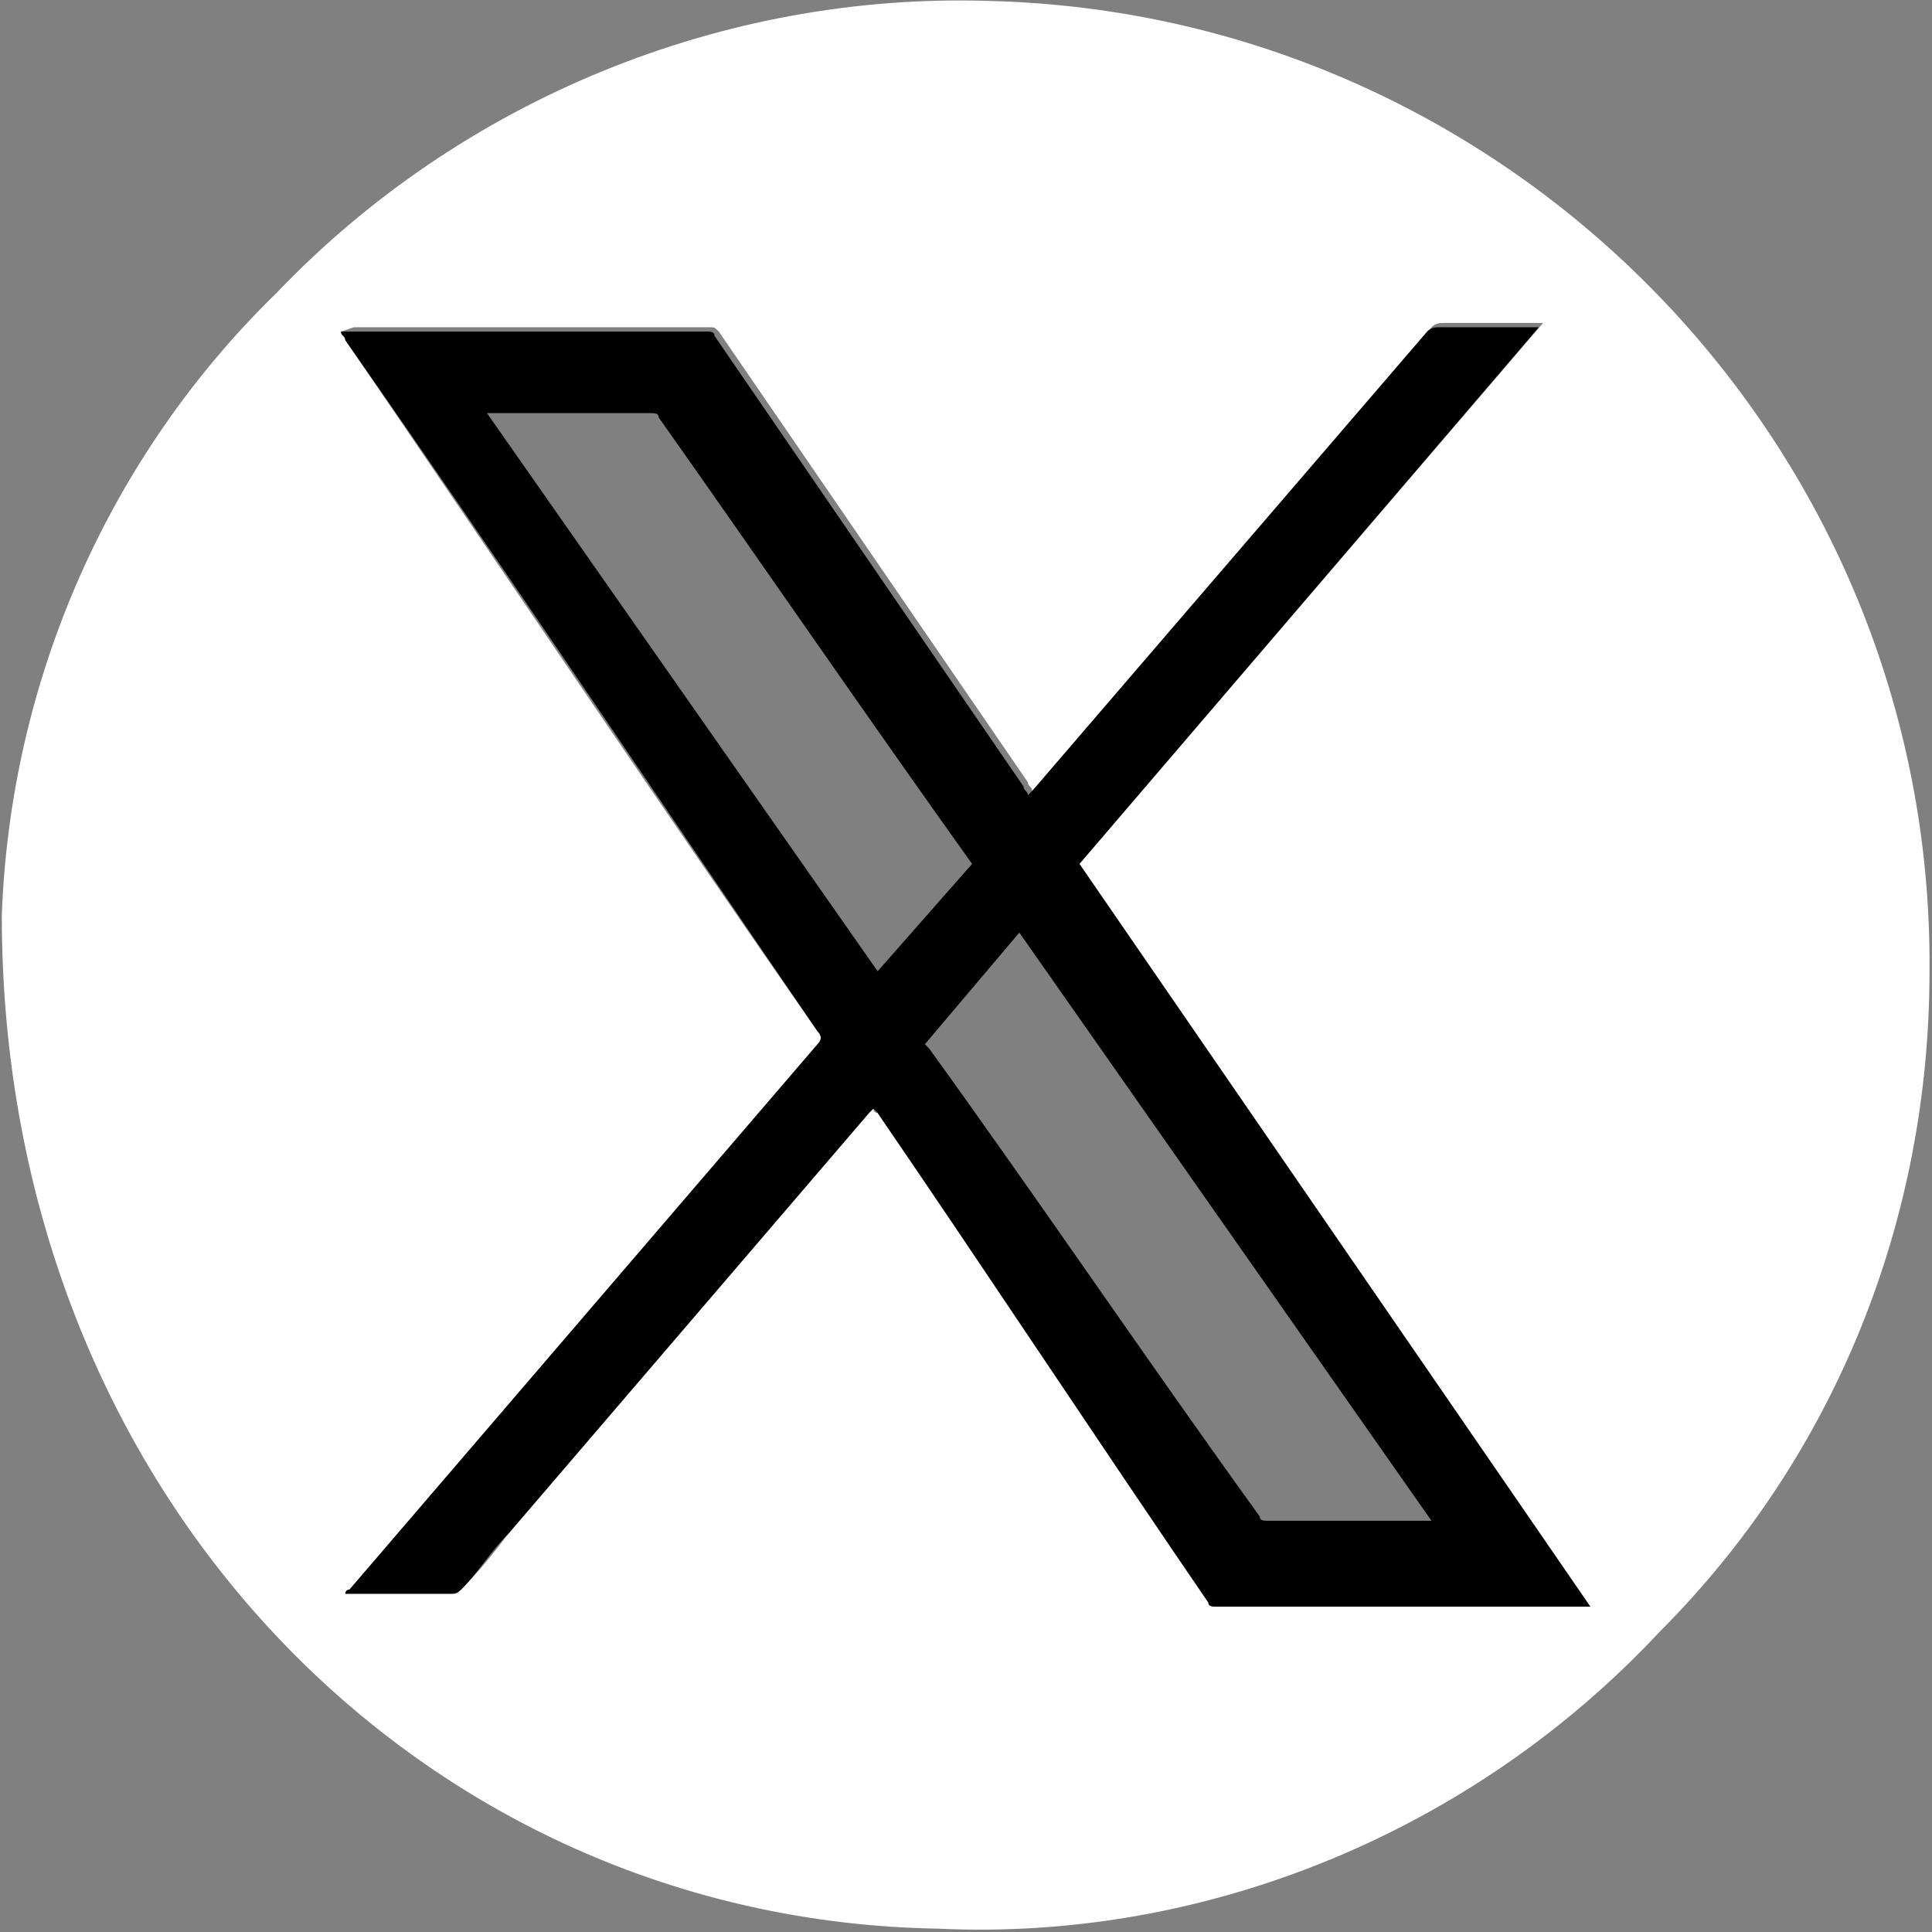
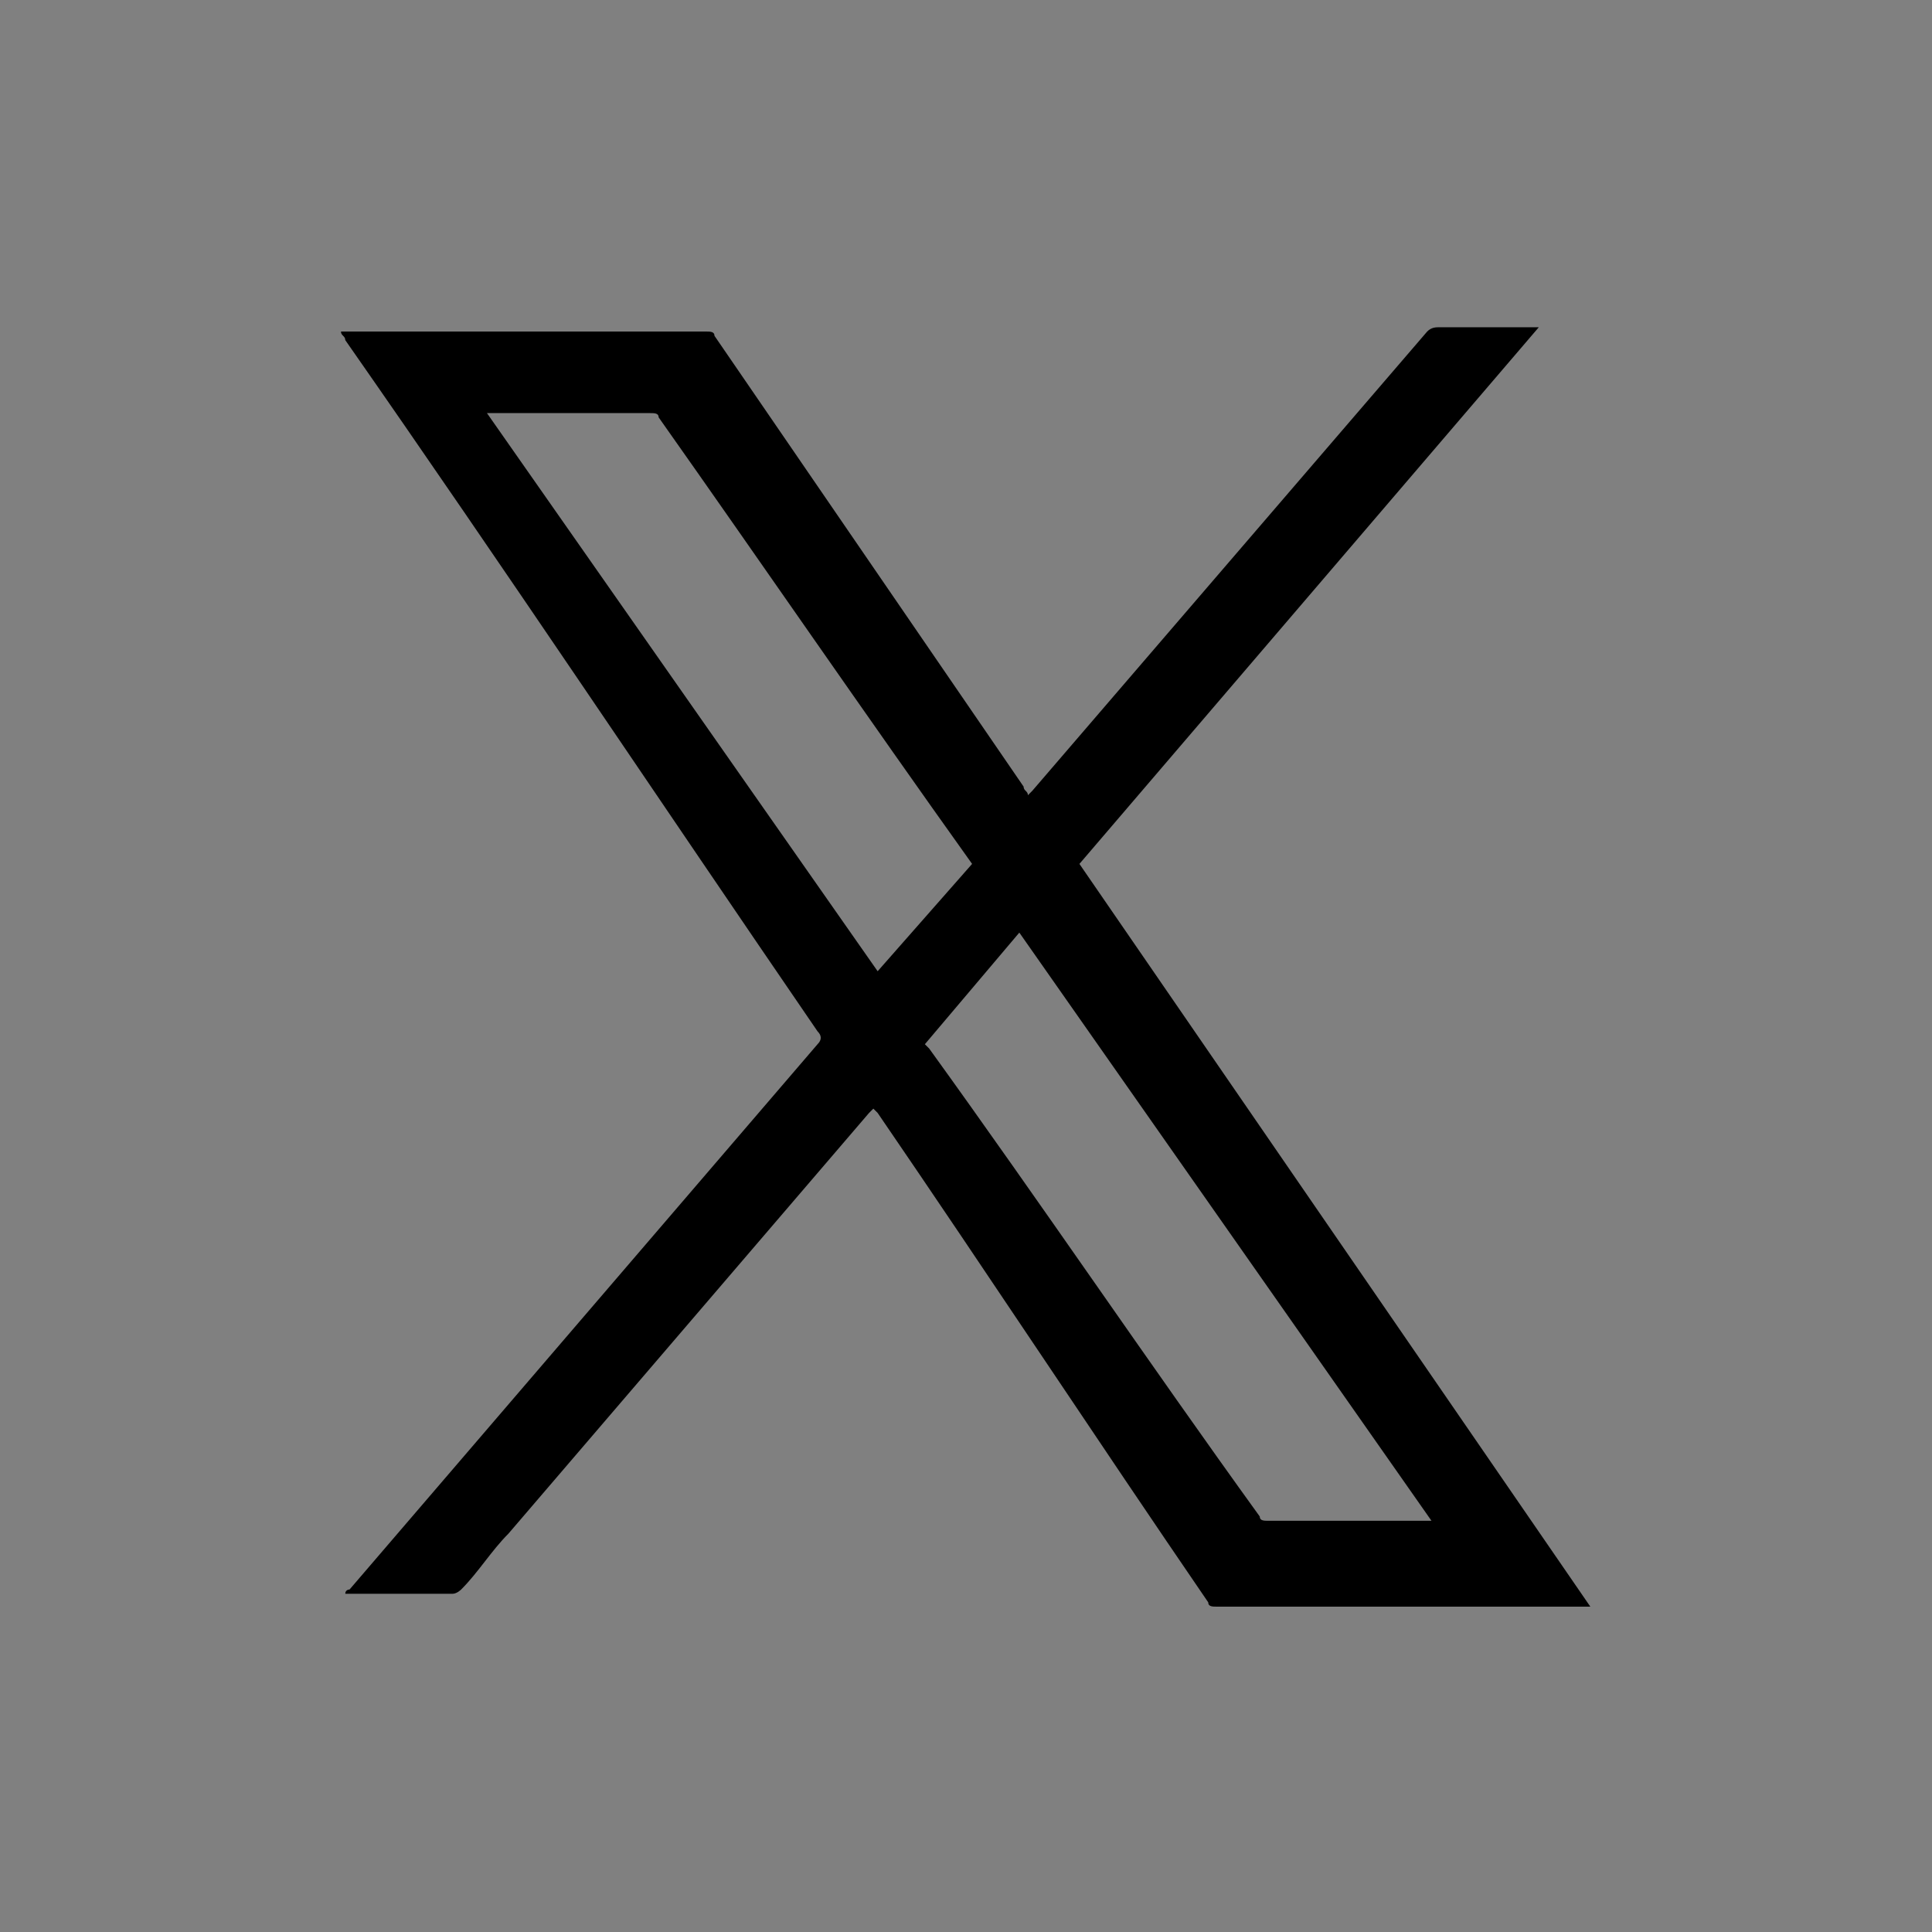
<svg xmlns="http://www.w3.org/2000/svg" version="1.1" id="Layer_1" x="0px" y="0px" height="45" width="45" viewBox="0 0 45 45" style="enable-background:new 0 0 45 45;" xml:space="preserve">
  <rect x="0" y="0" width="45" height="45" fill="#808080" stroke="none" />
  <style type="text/css">
	.st0{fill:#FFFFFF;}
</style>
  <g id="eT87Zn" transform="translate(-516.258 415.122)">
    <g id="Group_96637" transform="translate(0)">
-       <path id="Path_118028" class="st0" d="M516.3-393.8c0.2-5.5,2.5-10.7,6.4-14.5c4.3-4.5,10.4-7,16.6-6.8    c12.2,0.3,22,10.4,21.9,22.6c0,5.8-2.2,11.3-6.3,15.4c-4.3,4.6-10.5,7.2-16.8,6.9C526.1-370.4,516.3-380.3,516.3-393.8z     M524.2-407.4c0,0.1,0.1,0.1,0.1,0.2c3.7,5.4,7.3,10.8,11,16.1c0.1,0.1,0.1,0.2,0,0.3c0,0,0,0,0,0c-3.6,4.2-7.3,8.5-10.9,12.7    c0,0-0.1,0.1-0.1,0.1c0,0,0.1,0,0.1,0c0.8,0,1.6,0,2.4,0c0.1,0,0.1,0,0.2-0.1c0.4-0.4,0.8-0.9,1.1-1.3l8.4-9.8    c0,0,0.1-0.1,0.1-0.1c0,0.1,0.1,0.1,0.1,0.1c2.6,3.8,5.1,7.6,7.7,11.4c0.1,0.1,0.1,0.1,0.2,0.1c2.8,0,5.7,0,8.5,0c0,0,0.1,0,0.2,0    L541.4-395l10.8-12.6H552c-0.7,0-1.4,0-2.1,0c-0.1,0-0.2,0-0.3,0.1c-3.1,3.6-6.1,7.1-9.2,10.7c0,0-0.1,0.1-0.1,0.1    c0-0.1-0.1-0.1-0.1-0.2c-2.4-3.5-4.8-7-7.2-10.5c-0.1-0.1-0.1-0.1-0.2-0.1c-2.8,0-5.5,0-8.3,0L524.2-407.4z" />
      <path id="Path_118029" d="M524.2-407.4h0.2c2.8,0,5.5,0,8.3,0c0.1,0,0.2,0,0.2,0.1c2.4,3.5,4.8,7,7.2,10.5c0,0.1,0.1,0.1,0.1,0.2    c0,0,0.1-0.1,0.1-0.1c3.1-3.6,6.1-7.1,9.2-10.7c0.1-0.1,0.2-0.1,0.3-0.1c0.7,0,1.4,0,2.1,0h0.2L541.4-395l11.9,17.3    c-0.1,0-0.1,0-0.2,0c-2.8,0-5.7,0-8.5,0c-0.1,0-0.2,0-0.2-0.1c-2.6-3.8-5.1-7.6-7.7-11.4c0,0-0.1-0.1-0.1-0.1c0,0-0.1,0.1-0.1,0.1    l-8.4,9.8c-0.4,0.4-0.7,0.9-1.1,1.3c0,0-0.1,0.1-0.2,0.1c-0.8,0-1.6,0-2.4,0c0,0-0.1,0-0.1,0c0-0.1,0.1-0.1,0.1-0.1    c3.6-4.2,7.3-8.5,10.9-12.7c0.1-0.1,0.1-0.2,0-0.3c0,0,0,0,0,0c-3.7-5.4-7.3-10.8-11-16.1C524.3-407.3,524.2-407.3,524.2-407.4z     M549.6-379.7l-9.6-13.7l-2.2,2.6c0,0,0.1,0.1,0.1,0.1c2.6,3.6,5.1,7.3,7.7,10.9c0,0.1,0.1,0.1,0.2,0.1c1.2,0,2.4,0,3.6,0    L549.6-379.7z M538.9-395C538.8-395.1,538.8-395.1,538.9-395c-2.5-3.5-4.9-7-7.3-10.4c0-0.1-0.1-0.1-0.2-0.1c-1.2,0-2.5,0-3.7,0    c0,0-0.1,0-0.1,0l9.1,13L538.9-395z" />
    </g>
  </g>
</svg>